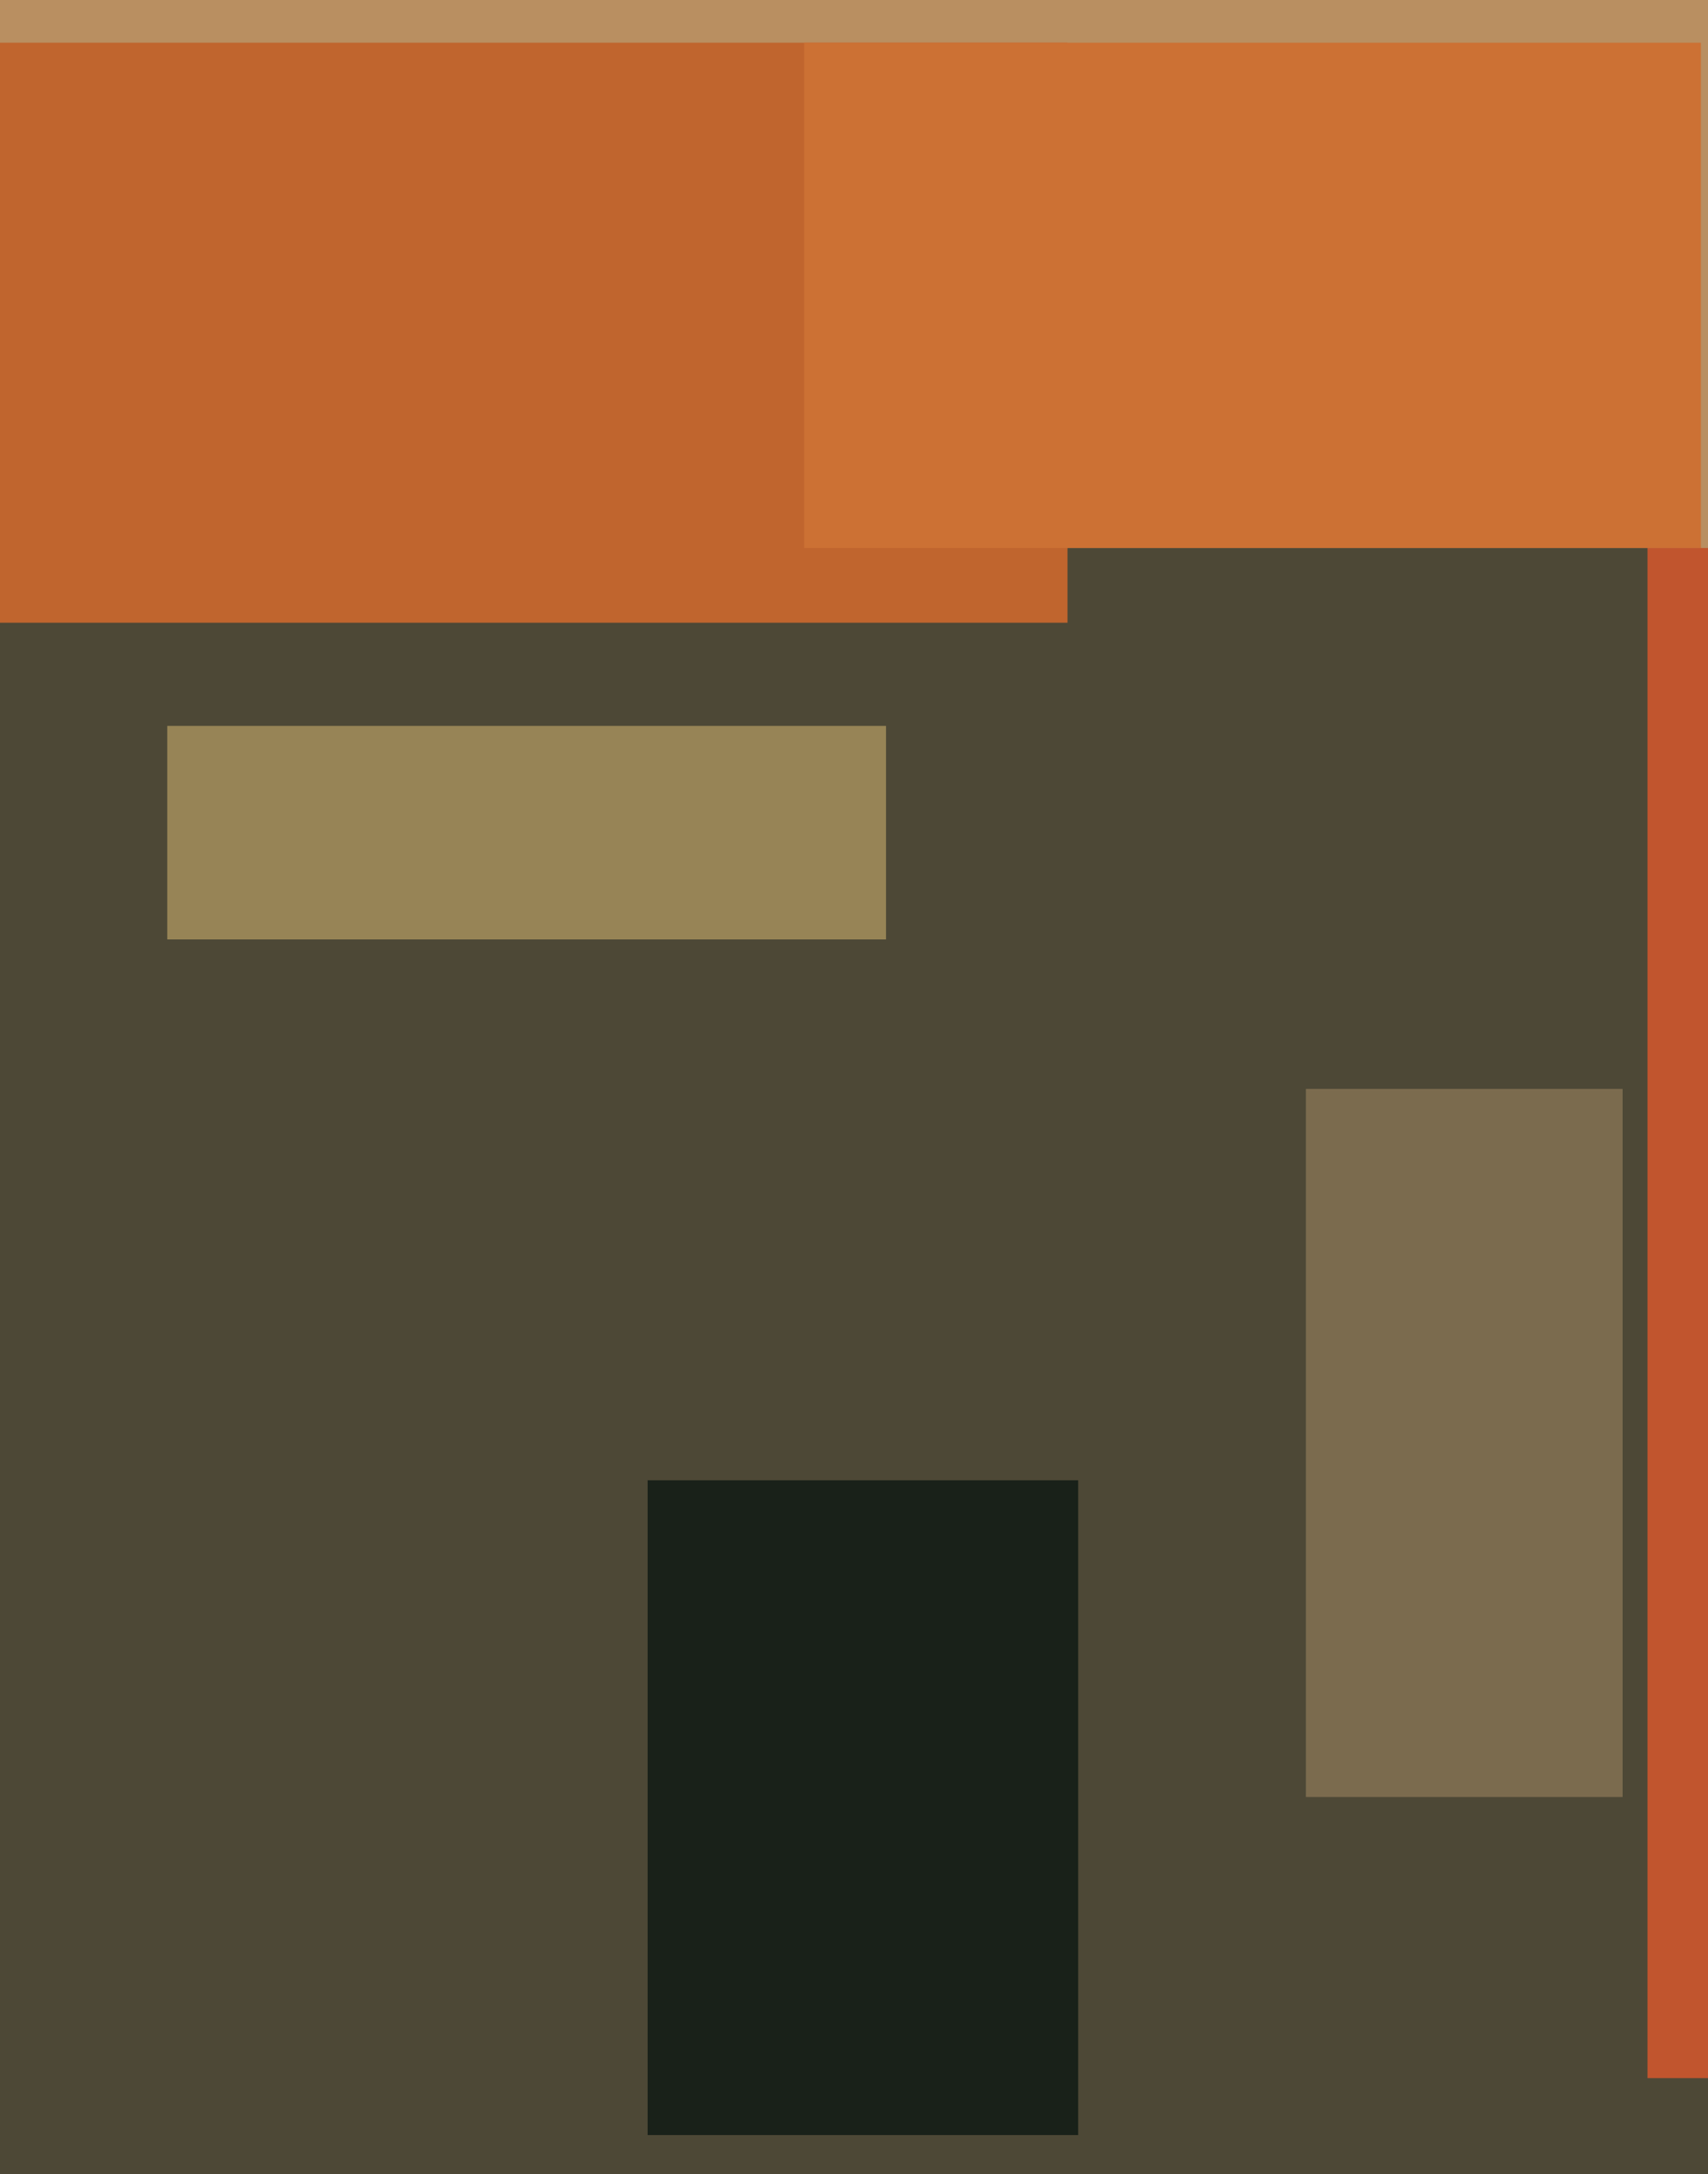
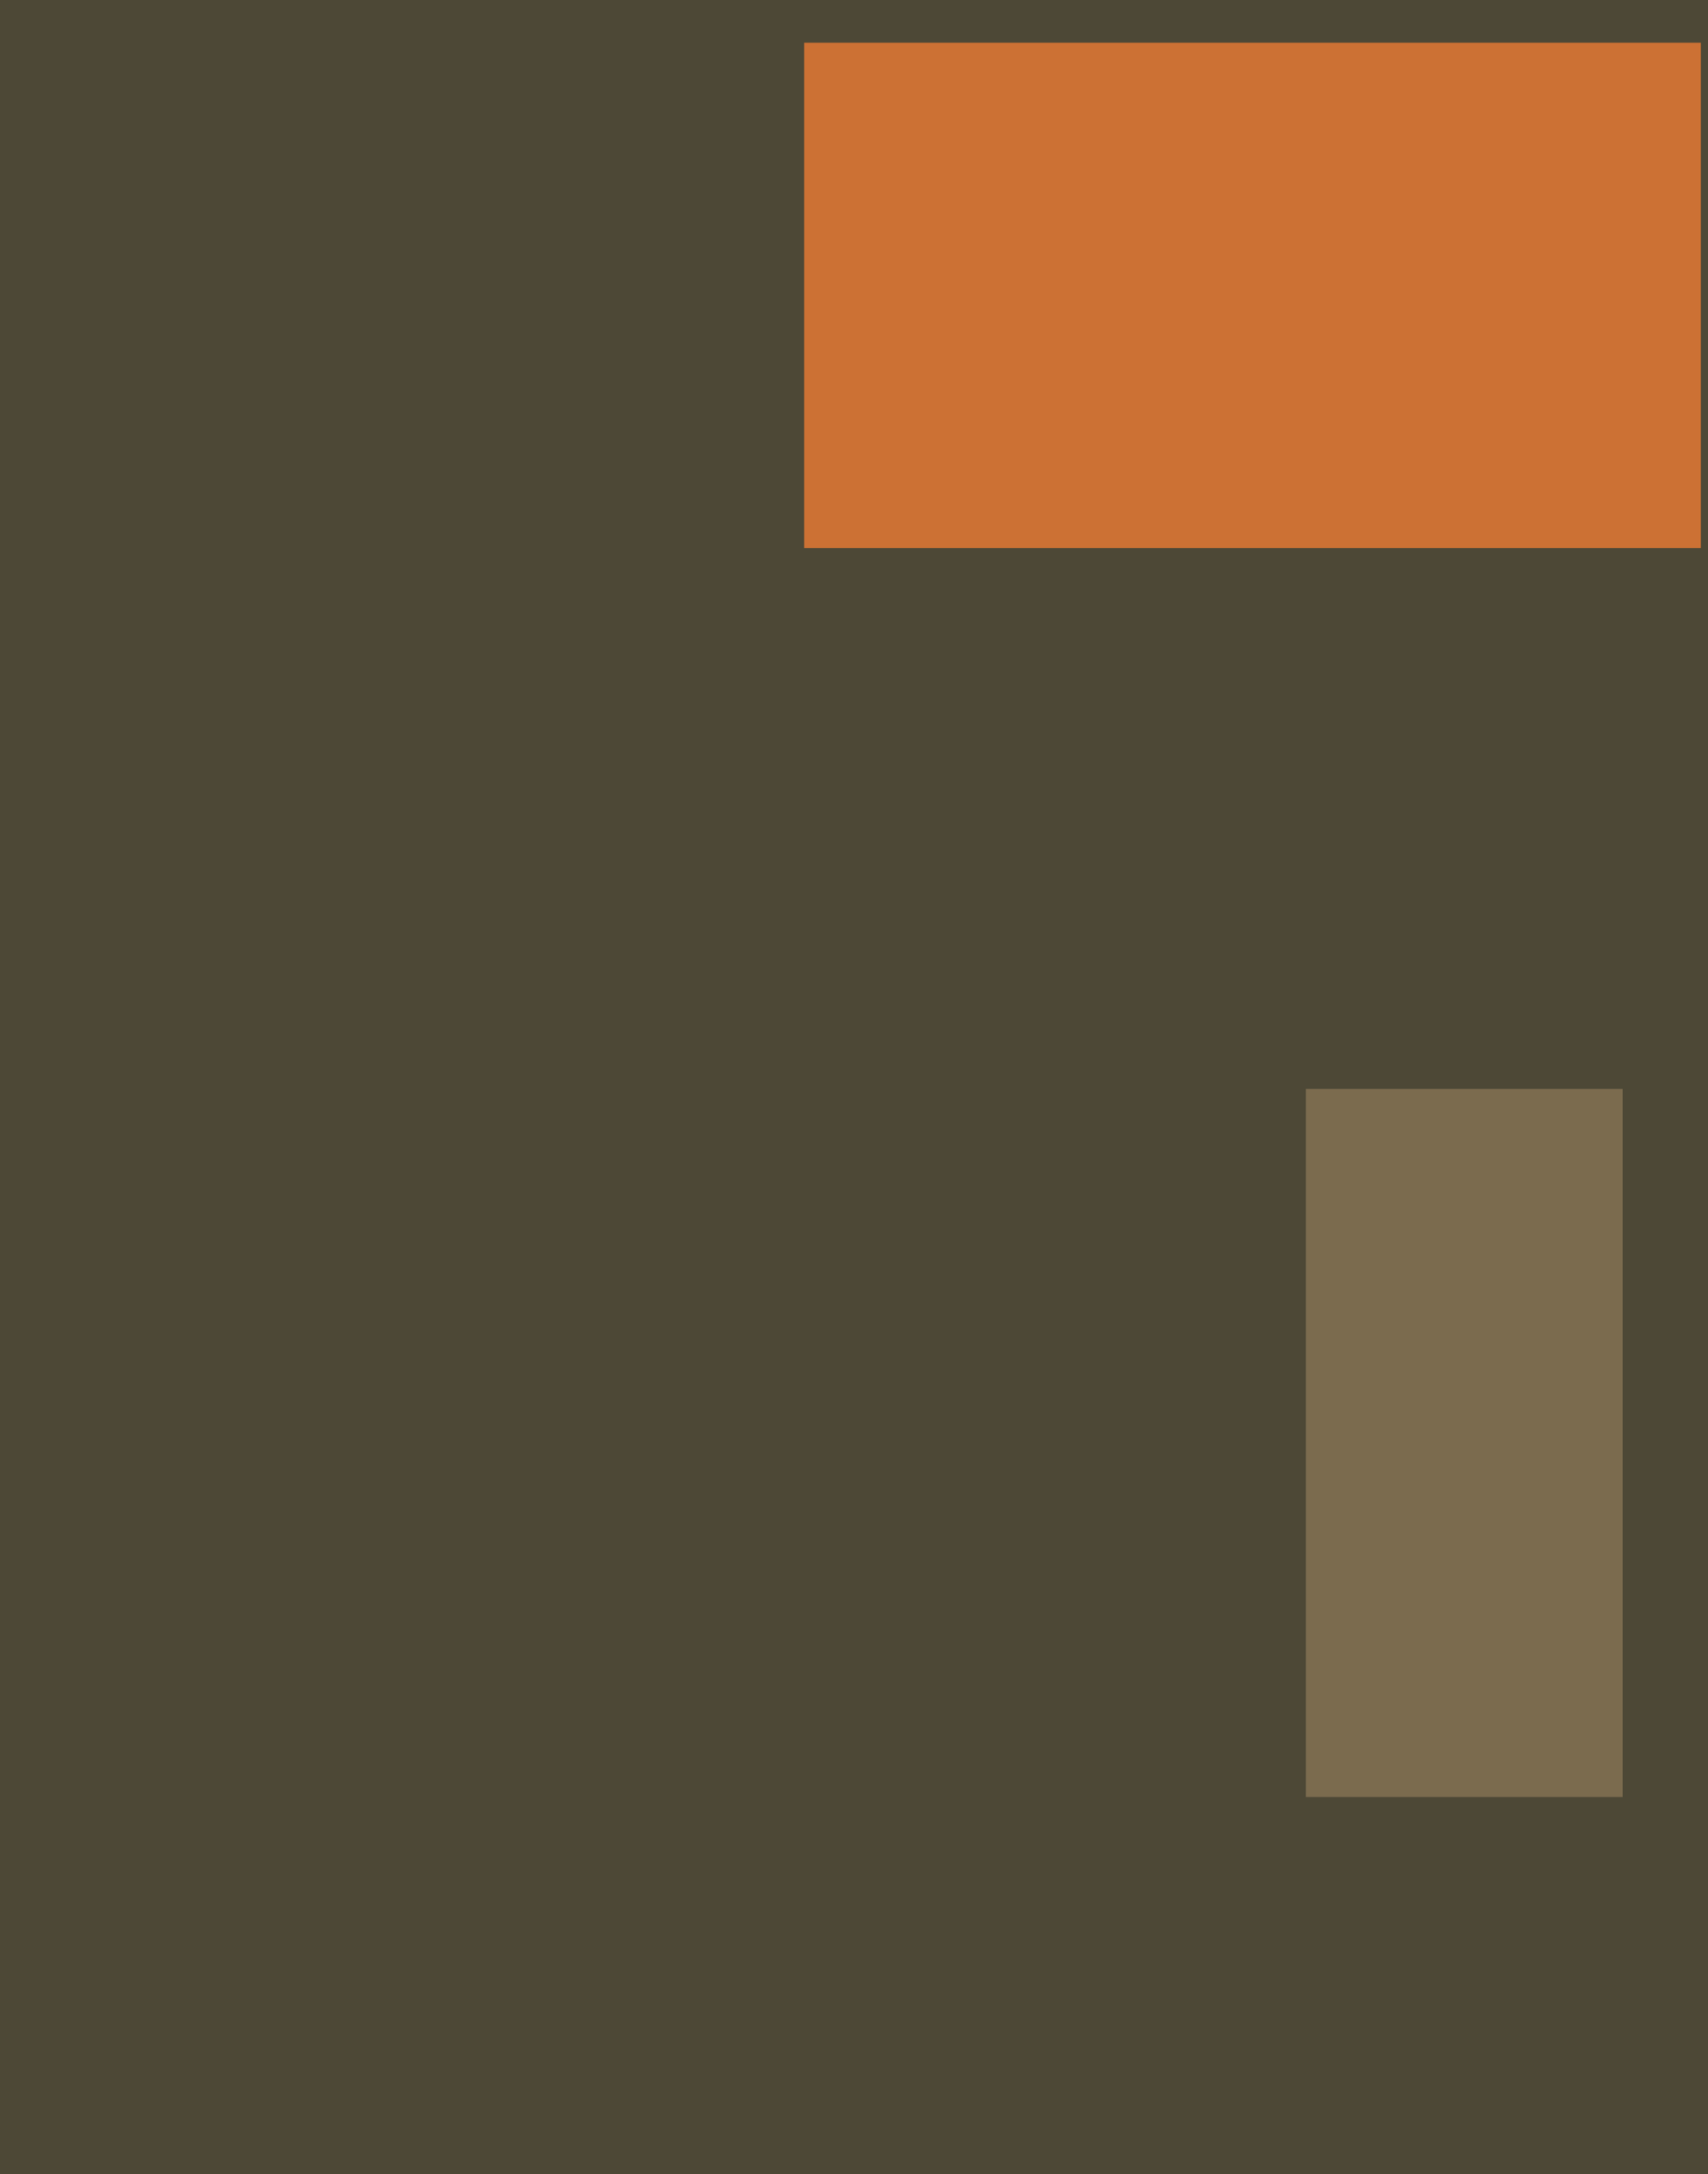
<svg xmlns="http://www.w3.org/2000/svg" width="480px" height="611px">
  <rect width="480" height="611" fill="rgb(77,72,54)" />
-   <rect x="47" y="204" width="202" height="60" fill="rgb(151,132,86)" />
  <rect x="367" y="306" width="89" height="199" fill="rgb(123,107,78)" />
-   <rect x="463" y="143" width="264" height="441" fill="rgb(193,85,46)" />
-   <rect x="-45" y="-602" width="603" height="756" fill="rgb(185,143,97)" />
-   <rect x="-88" y="12" width="388" height="163" fill="rgb(192,101,46)" />
  <rect x="226" y="12" width="252" height="142" fill="rgb(204,113,52)" />
-   <rect x="182" y="416" width="121" height="184" fill="rgb(25,33,25)" />
</svg>